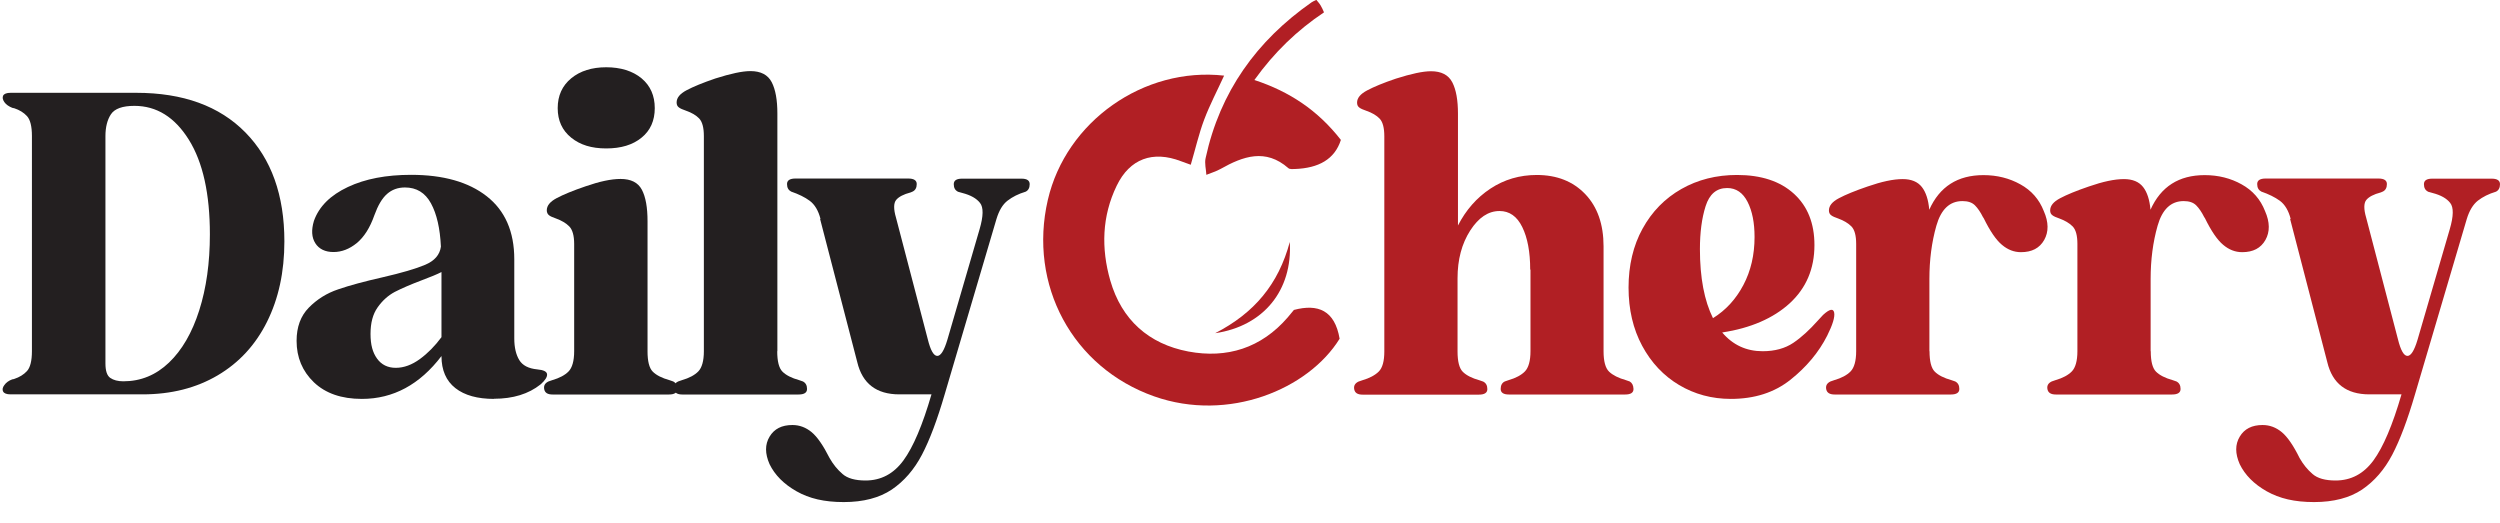
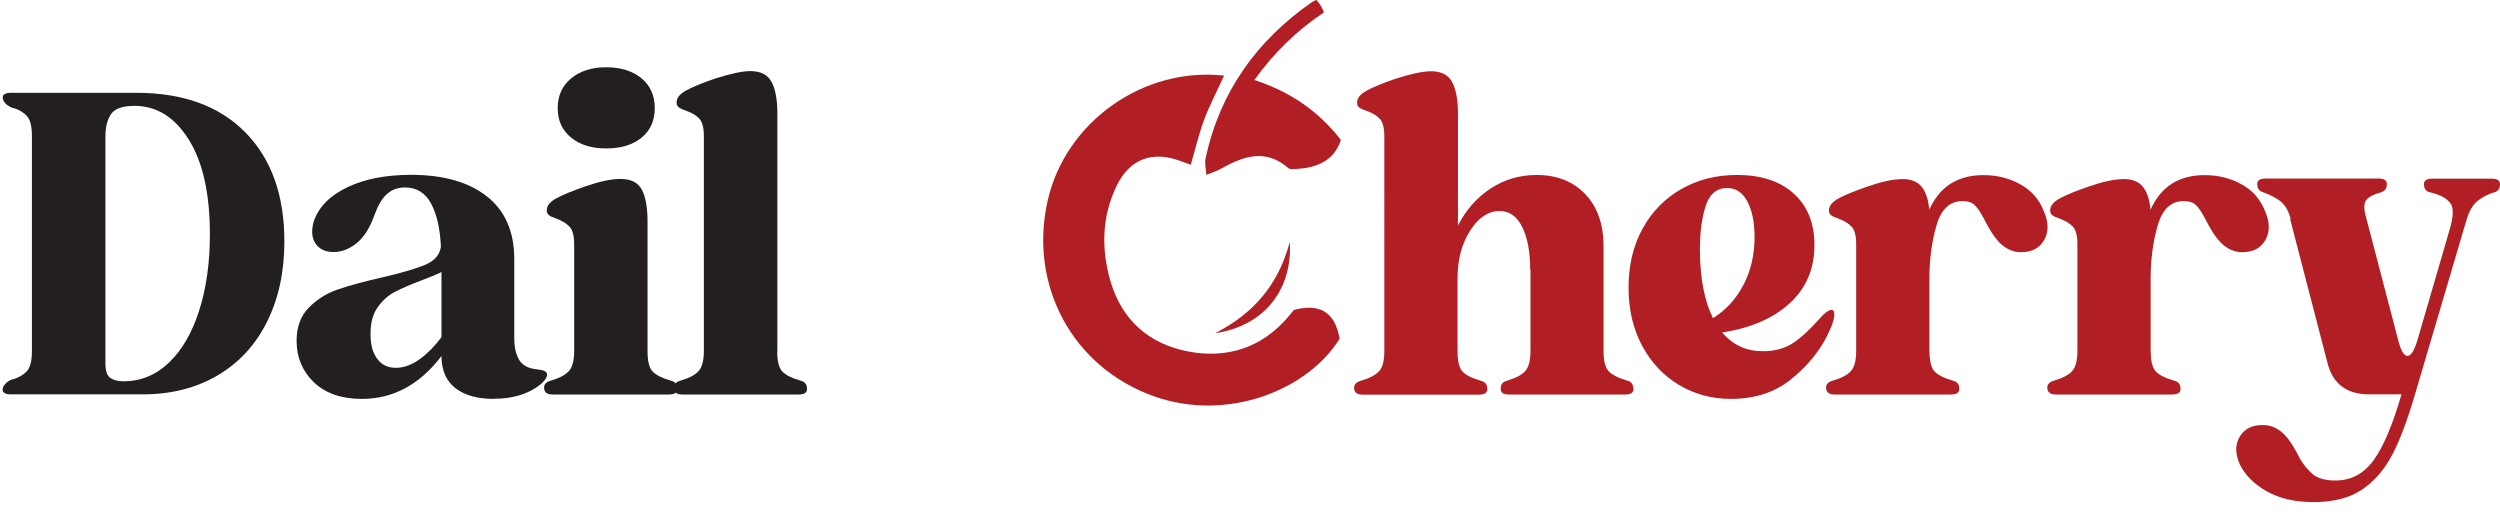
<svg xmlns="http://www.w3.org/2000/svg" viewBox="0 0 176.17 36.88" id="Isolation_Mode">
  <defs>
    <style>.cls-1{fill:#b11f24;}.cls-2{fill:#231f20;}</style>
  </defs>
  <g>
    <path d="M.22,27.59c-.07-.13-.04-.29,.09-.46,.12-.17,.31-.31,.56-.4,.02,0,.07,0,.14-.03,.36-.12,.66-.3,.89-.55s.35-.72,.35-1.41V9.59c0-.69-.12-1.16-.35-1.41-.23-.25-.53-.43-.89-.55-.08-.02-.12-.03-.14-.03-.25-.1-.44-.23-.56-.4-.12-.17-.15-.33-.09-.46,.07-.13,.24-.2,.53-.2H9.6c3.3,0,5.86,.93,7.69,2.79,1.83,1.86,2.75,4.42,2.75,7.68,0,2.15-.41,4.03-1.22,5.66s-1.97,2.89-3.48,3.78c-1.51,.89-3.27,1.34-5.3,1.34H.75c-.29,0-.46-.07-.53-.2Zm7.55-.96c.23,.16,.54,.24,.92,.24,1.23,0,2.3-.44,3.22-1.32s1.63-2.11,2.13-3.68c.5-1.57,.75-3.35,.75-5.35,0-2.86-.49-5.08-1.48-6.67-.99-1.59-2.27-2.39-3.84-2.39-.84,0-1.39,.2-1.65,.59-.26,.39-.39,.91-.39,1.54V25.61c0,.52,.11,.86,.34,1.02Z" class="cls-2" />
    <path d="M34.82,28.11c-1.17,0-2.08-.25-2.73-.76-.65-.51-.98-1.26-.98-2.26-1.53,2.01-3.4,3.02-5.61,3.02-1.44,0-2.56-.39-3.38-1.17-.81-.78-1.22-1.75-1.22-2.92,0-.98,.29-1.76,.86-2.34,.57-.58,1.26-1.02,2.07-1.29,.81-.28,1.85-.56,3.13-.85,1.34-.31,2.34-.6,3-.88,.66-.28,1.03-.7,1.11-1.28-.06-1.28-.29-2.3-.7-3.05-.41-.75-1.02-1.12-1.83-1.12-.5,0-.92,.15-1.27,.46s-.64,.81-.89,1.5c-.31,.88-.72,1.53-1.24,1.96-.52,.42-1.06,.63-1.64,.63s-1.02-.21-1.28-.62c-.26-.41-.29-.93-.1-1.57,.36-1.02,1.16-1.81,2.39-2.39s2.71-.86,4.46-.86c2.26,0,4.04,.5,5.33,1.51,1.29,1.01,1.94,2.49,1.94,4.44v5.58c0,.63,.12,1.14,.35,1.52,.23,.38,.65,.6,1.27,.66,.44,.04,.67,.15,.69,.34,.02,.19-.13,.43-.46,.72-.84,.67-1.94,1.01-3.28,1.01Zm-3.71-8.94c-.29,.15-.77,.35-1.44,.6-.77,.29-1.38,.56-1.85,.8-.47,.25-.87,.61-1.21,1.09-.34,.48-.5,1.1-.5,1.87s.15,1.31,.46,1.74c.31,.43,.75,.65,1.32,.65s1.14-.21,1.7-.62c.56-.41,1.06-.92,1.52-1.54v-4.6Z" class="cls-2" />
    <path d="M45.63,24.75c0,.71,.12,1.19,.37,1.44,.25,.25,.64,.45,1.18,.6,.12,.04,.2,.07,.26,.09,.19,.1,.29,.27,.29,.53s-.2,.39-.6,.39h-8.19c-.35,0-.54-.12-.59-.37-.05-.25,.05-.43,.3-.55,.06-.02,.14-.05,.26-.09,.52-.15,.91-.36,1.16-.62s.39-.73,.39-1.42v-7.56c0-.59-.12-1.01-.35-1.24s-.54-.41-.92-.55c-.23-.08-.4-.15-.5-.23s-.16-.19-.16-.35c0-.33,.23-.61,.7-.86s1.15-.53,2.03-.83c.98-.34,1.8-.52,2.47-.52,.73,0,1.23,.25,1.5,.76,.27,.51,.4,1.25,.4,2.23v9.14Zm-5.38-19.23c.63-.52,1.46-.78,2.47-.78s1.86,.26,2.49,.78c.62,.52,.93,1.22,.93,2.1s-.31,1.58-.93,2.08c-.62,.51-1.45,.76-2.49,.76s-1.84-.25-2.47-.76c-.63-.51-.95-1.2-.95-2.08s.32-1.58,.95-2.1Z" class="cls-2" />
    <path d="M54.77,24.75c0,.71,.12,1.19,.37,1.44,.25,.25,.64,.45,1.18,.6,.11,.04,.2,.07,.26,.09,.19,.1,.29,.27,.29,.53s-.2,.39-.6,.39h-8.19c-.35,0-.54-.12-.59-.37-.05-.25,.05-.43,.3-.55,.06-.02,.14-.05,.26-.09,.52-.15,.91-.36,1.16-.62s.39-.73,.39-1.42V9.59c0-.59-.11-1.01-.33-1.24s-.53-.41-.93-.55c-.23-.08-.4-.15-.5-.23-.11-.08-.16-.19-.16-.35,0-.33,.23-.61,.7-.86s1.15-.53,2.03-.83c1.07-.34,1.9-.52,2.47-.52,.73,0,1.23,.26,1.5,.78,.27,.52,.4,1.26,.4,2.21V24.75Z" class="cls-2" />
-     <path d="M57.82,15.43c-.15-.59-.41-1.02-.76-1.28-.35-.26-.79-.47-1.31-.65-.19-.1-.29-.27-.29-.53s.2-.39,.6-.39h7.94c.4,0,.6,.13,.6,.39s-.1,.44-.29,.53c-.04,.02-.09,.04-.14,.06-.5,.13-.84,.31-1.02,.53-.18,.22-.19,.64-.01,1.25l2.24,8.57c.19,.77,.41,1.16,.66,1.17s.49-.37,.72-1.14l2.27-7.79c.27-.92,.28-1.54,.03-1.85-.25-.32-.66-.55-1.24-.7-.15-.04-.26-.07-.32-.09-.19-.1-.29-.27-.29-.53s.19-.39,.58-.39h4.2c.38,0,.57,.13,.57,.39s-.1,.44-.29,.53c-.5,.15-.92,.36-1.27,.63-.35,.27-.6,.7-.78,1.29l-3.65,12.36c-.52,1.78-1.05,3.2-1.6,4.25s-1.26,1.87-2.13,2.46c-.87,.58-2,.88-3.38,.88s-2.43-.25-3.33-.76c-.9-.51-1.53-1.15-1.9-1.91-.33-.75-.33-1.39,0-1.94,.33-.55,.86-.82,1.61-.82,.5,0,.95,.17,1.35,.5,.4,.33,.82,.94,1.27,1.83,.25,.44,.55,.81,.91,1.12,.35,.31,.9,.46,1.62,.46,1.09,0,1.98-.47,2.67-1.41,.69-.94,1.35-2.49,1.98-4.66h-2.27c-1.61,0-2.6-.76-2.96-2.27l-2.62-10.09Z" class="cls-2" />
  </g>
  <g>
    <path d="M107.83,19c0-1.25-.19-2.25-.56-3-.37-.76-.91-1.13-1.6-1.13-.79,0-1.48,.46-2.07,1.38-.59,.92-.89,2.04-.89,3.36v5.15c0,.71,.12,1.19,.37,1.44,.25,.25,.64,.45,1.18,.6,.12,.04,.2,.07,.26,.09,.19,.1,.29,.27,.29,.53s-.2,.39-.6,.39h-8.19c-.35,0-.54-.12-.59-.37-.05-.25,.05-.43,.3-.55,.06-.02,.14-.05,.26-.09,.52-.15,.91-.36,1.17-.62s.39-.73,.39-1.42V9.6c0-.59-.11-1.01-.33-1.24-.22-.23-.53-.41-.93-.55-.23-.08-.4-.15-.5-.23-.11-.08-.16-.19-.16-.35,0-.33,.24-.61,.71-.86s1.14-.53,2.03-.83c1.07-.34,1.9-.52,2.47-.52,.73,0,1.23,.26,1.5,.78s.4,1.26,.4,2.21v7.88c.56-1.09,1.32-1.96,2.29-2.6,.97-.64,2.06-.96,3.26-.96,1.42,0,2.56,.45,3.42,1.35,.86,.9,1.29,2.13,1.29,3.68v7.39c0,.71,.13,1.19,.39,1.44,.26,.25,.66,.45,1.19,.6,.12,.04,.2,.07,.26,.09,.17,.1,.26,.27,.27,.53,0,.26-.19,.39-.59,.39h-8.19c-.38,0-.58-.13-.58-.39s.1-.44,.29-.53c.06-.02,.14-.05,.26-.09,.52-.15,.91-.36,1.16-.62s.39-.73,.39-1.42v-5.75Z" class="cls-1" />
    <path d="M126.41,13.65c.97,.88,1.45,2.09,1.45,3.62,0,1.67-.58,3.03-1.74,4.1-1.16,1.06-2.75,1.75-4.76,2.06,.75,.88,1.7,1.32,2.85,1.32,.86,0,1.58-.2,2.16-.59s1.15-.92,1.73-1.57c.17-.19,.3-.33,.37-.4,.46-.42,.72-.47,.78-.16s-.11,.86-.49,1.62c-.59,1.17-1.46,2.21-2.59,3.11-1.13,.9-2.53,1.35-4.2,1.35-1.34,0-2.56-.33-3.65-.98s-1.96-1.57-2.6-2.76c-.64-1.19-.96-2.56-.96-4.11s.33-2.96,.99-4.15c.66-1.2,1.57-2.13,2.73-2.79,1.16-.66,2.47-.99,3.92-.99,1.71,0,3.04,.44,4.01,1.32Zm-3.56,6.44c.53-1,.79-2.13,.79-3.39,0-1-.16-1.82-.49-2.47-.33-.65-.81-.98-1.44-.98-.75,0-1.25,.43-1.52,1.28-.27,.85-.4,1.86-.4,3.03,0,2.01,.31,3.63,.92,4.86,.9-.56,1.61-1.33,2.14-2.33Z" class="cls-1" />
    <path d="M135.97,24.75c0,.71,.12,1.19,.37,1.44,.25,.25,.64,.45,1.18,.6,.11,.04,.2,.07,.26,.09,.19,.1,.29,.27,.29,.53s-.2,.39-.6,.39h-8.19c-.34,0-.54-.12-.59-.37-.05-.25,.05-.43,.3-.55,.06-.02,.14-.05,.26-.09,.52-.15,.91-.36,1.16-.62s.39-.73,.39-1.42v-7.56c0-.59-.11-1.01-.34-1.24s-.54-.41-.92-.55c-.23-.08-.4-.15-.5-.23-.11-.08-.16-.19-.16-.34,0-.33,.23-.61,.7-.86s1.15-.53,2.03-.83c.98-.34,1.8-.52,2.47-.52,.61,0,1.06,.19,1.35,.56,.29,.37,.46,.91,.52,1.6,.73-1.63,2-2.44,3.82-2.44,.96,0,1.83,.22,2.6,.65,.78,.43,1.33,1.06,1.65,1.88,.35,.79,.35,1.47,.03,2.04-.33,.58-.87,.86-1.64,.86-.48,0-.93-.17-1.34-.52-.41-.34-.84-.97-1.28-1.87-.02-.02-.04-.05-.06-.09-.17-.34-.36-.62-.56-.82-.2-.2-.49-.3-.88-.3-.9,0-1.51,.58-1.84,1.74-.33,1.16-.49,2.41-.49,3.75v5.09Z" class="cls-1" />
    <path d="M151.56,24.75c0,.71,.12,1.19,.37,1.44,.25,.25,.64,.45,1.18,.6,.11,.04,.2,.07,.26,.09,.19,.1,.29,.27,.29,.53s-.2,.39-.6,.39h-8.19c-.34,0-.54-.12-.59-.37-.05-.25,.05-.43,.3-.55,.06-.02,.14-.05,.26-.09,.52-.15,.91-.36,1.16-.62s.39-.73,.39-1.42v-7.56c0-.59-.11-1.01-.34-1.24s-.54-.41-.92-.55c-.23-.08-.4-.15-.5-.23-.11-.08-.16-.19-.16-.34,0-.33,.23-.61,.7-.86s1.15-.53,2.03-.83c.98-.34,1.8-.52,2.47-.52,.61,0,1.06,.19,1.35,.56,.29,.37,.46,.91,.52,1.6,.73-1.63,2-2.44,3.82-2.44,.96,0,1.83,.22,2.6,.65,.78,.43,1.33,1.06,1.65,1.88,.35,.79,.35,1.47,.03,2.04-.33,.58-.87,.86-1.64,.86-.48,0-.93-.17-1.34-.52-.41-.34-.84-.97-1.28-1.87-.02-.02-.04-.05-.06-.09-.17-.34-.36-.62-.56-.82-.2-.2-.49-.3-.88-.3-.9,0-1.51,.58-1.84,1.74-.33,1.16-.49,2.41-.49,3.75v5.09Z" class="cls-1" />
    <path d="M161.42,15.43c-.15-.59-.41-1.02-.76-1.28-.36-.26-.79-.47-1.31-.65-.19-.1-.29-.27-.29-.53s.2-.39,.6-.39h7.94c.4,0,.6,.13,.6,.39s-.1,.44-.29,.53c-.04,.02-.09,.04-.14,.06-.5,.13-.84,.31-1.02,.53-.18,.22-.19,.64-.01,1.25l2.24,8.57c.19,.77,.41,1.16,.66,1.17s.49-.37,.72-1.14l2.27-7.79c.27-.92,.28-1.54,.03-1.85-.25-.32-.66-.55-1.24-.7-.15-.04-.26-.07-.32-.09-.19-.1-.29-.27-.29-.53s.19-.39,.58-.39h4.2c.38,0,.58,.13,.58,.39s-.1,.44-.29,.53c-.5,.15-.92,.36-1.27,.63-.34,.27-.6,.7-.78,1.29l-3.65,12.36c-.52,1.78-1.05,3.2-1.6,4.25-.55,1.05-1.26,1.87-2.13,2.46-.87,.58-2,.88-3.38,.88s-2.43-.25-3.34-.76c-.9-.51-1.53-1.15-1.9-1.91-.33-.75-.33-1.39,0-1.94,.33-.55,.86-.82,1.61-.82,.5,0,.95,.17,1.35,.5s.82,.94,1.26,1.83c.25,.44,.55,.81,.91,1.12,.35,.31,.9,.46,1.62,.46,1.09,0,1.98-.47,2.67-1.41,.69-.94,1.35-2.49,1.98-4.66h-2.27c-1.61,0-2.6-.76-2.96-2.27l-2.62-10.09Z" class="cls-1" />
  </g>
  <g>
    <path d="M86.26,5.33c-.49,1.07-1.01,2.06-1.4,3.09-.38,1.01-.62,2.07-.95,3.19-.21-.07-.45-.16-.69-.25-1.98-.76-3.61-.18-4.53,1.73-1.04,2.15-1.1,4.41-.45,6.68,.8,2.77,2.71,4.47,5.5,5,2.72,.51,5.13-.24,7-2.4,.13-.15,.25-.3,.44-.53,1.7-.45,2.88,.03,3.22,2.03-2.2,3.56-7.83,5.91-13.07,4.06-5.75-2.03-8.88-7.85-7.49-13.85,1.28-5.52,6.76-9.39,12.43-8.75Z" class="cls-1" />
    <path d="M88.4,5.64c2.47,.81,4.47,2.14,6.09,4.22-.44,1.37-1.57,1.99-3.25,2.05-.12,0-.35,.03-.45-.06-1.61-1.41-3.19-.84-4.77,.05-.32,.18-.67,.28-1.01,.42-.02-.4-.14-.81-.05-1.19,1.01-4.66,3.59-8.26,7.47-10.97,.09-.06,.19-.1,.33-.17,.11,.14,.22,.25,.3,.39,.09,.14,.15,.29,.24,.49-1.9,1.27-3.51,2.82-4.9,4.76Z" class="cls-1" />
-     <path d="M90.89,17.05c.2,3.41-1.85,5.93-5.26,6.43,2.76-1.42,4.46-3.45,5.26-6.43Z" class="cls-1" />
+     <path d="M90.89,17.05c.2,3.41-1.85,5.93-5.26,6.43,2.76-1.42,4.46-3.45,5.26-6.43" class="cls-1" />
  </g>
</svg>